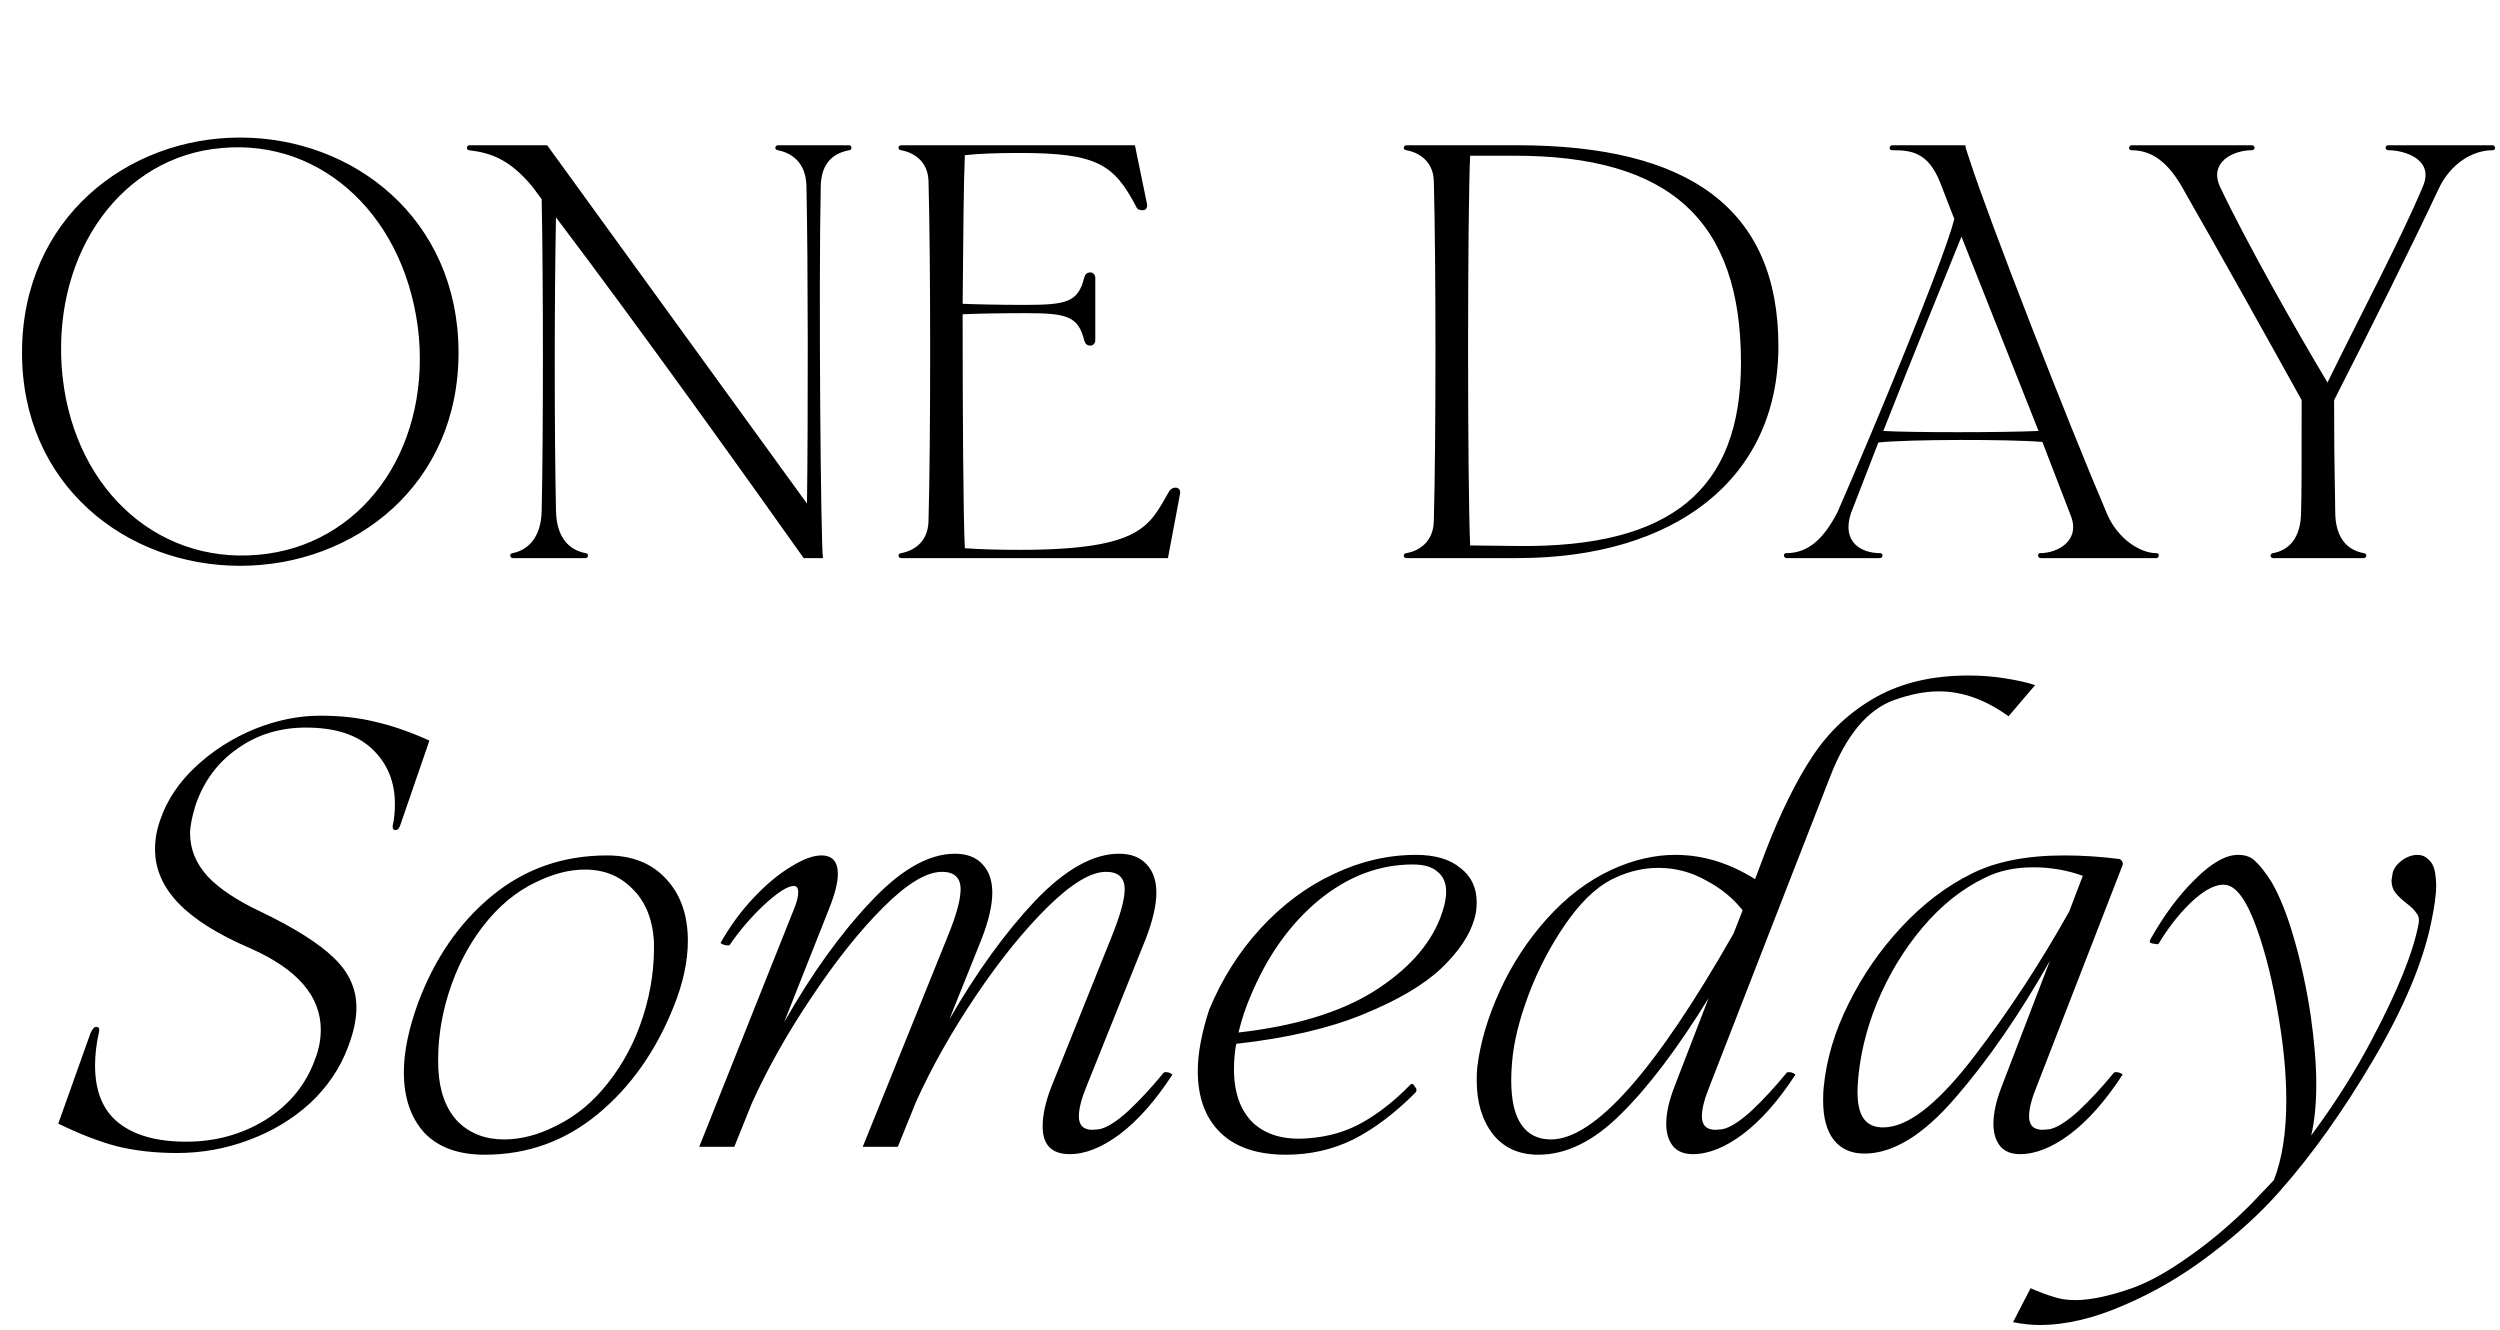
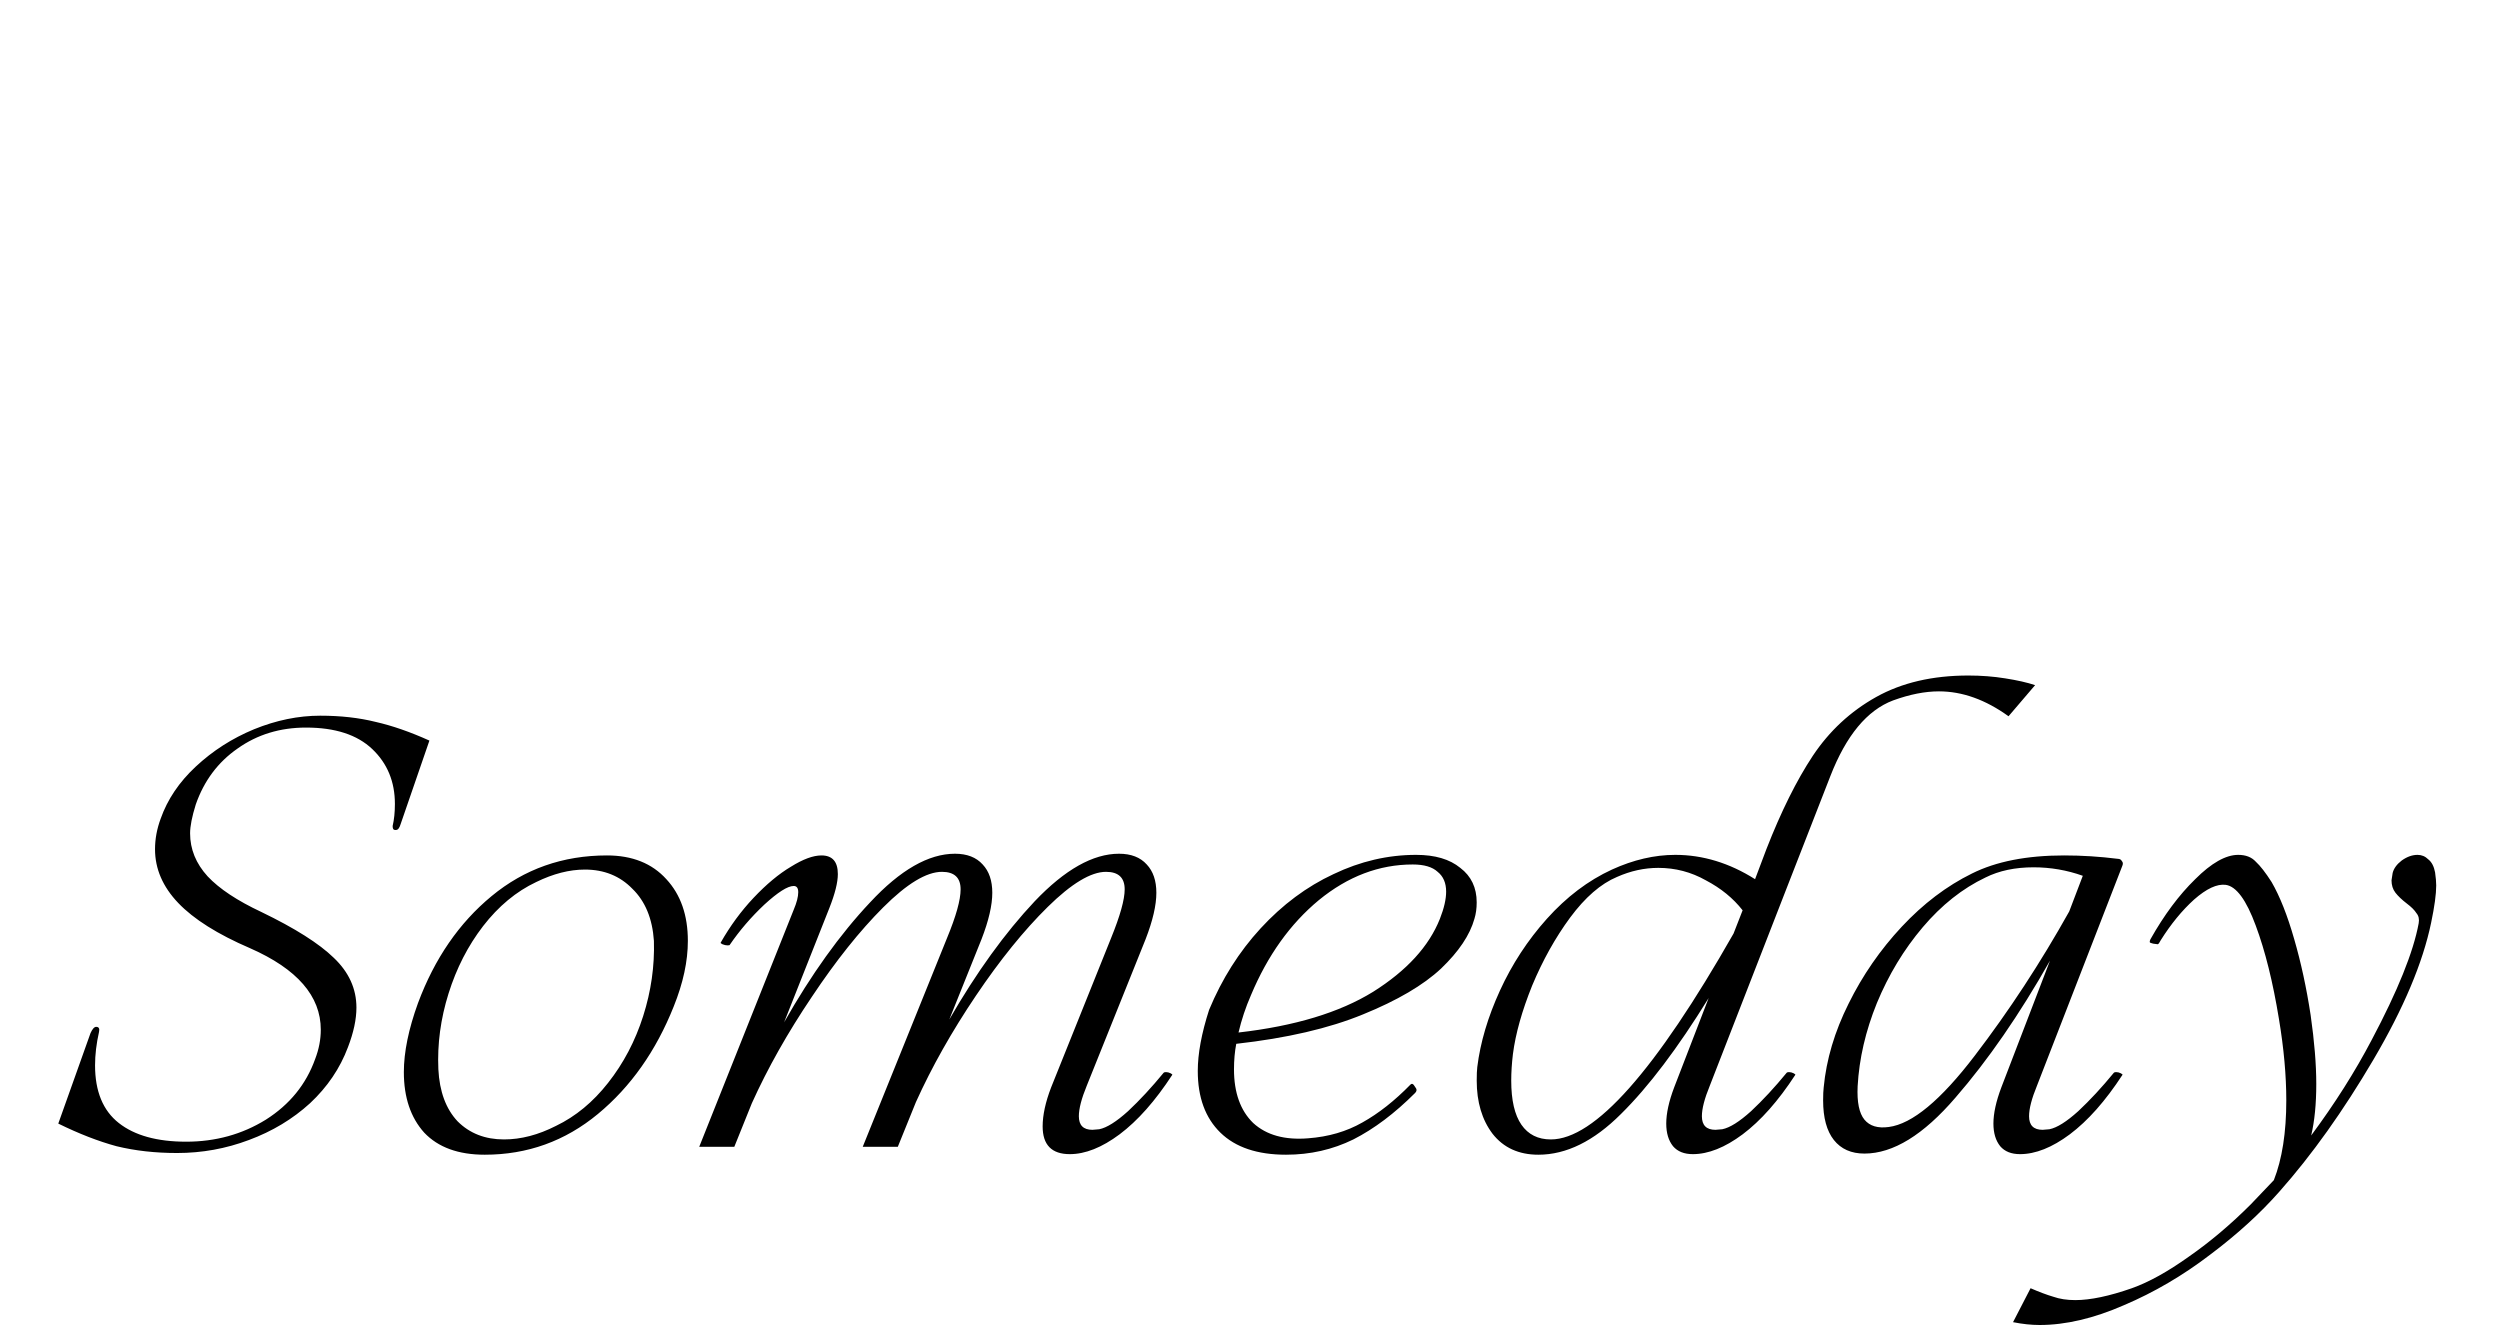
<svg xmlns="http://www.w3.org/2000/svg" width="327" height="174" viewBox="0 0 327 174" fill="none">
-   <path d="M31.392 74.008C16.488 74.008 2.808 63.424 2.88 46C2.952 28.576 16.632 17.992 31.392 17.992C46.224 17.992 59.904 28.576 59.976 46C60.048 63.424 46.368 74.008 31.392 74.008ZM33.768 72.568C47.088 71.416 56.088 59.248 54.792 44.056C53.352 28.72 42.408 18.136 29.016 19.36C16.056 20.44 7.056 32.752 8.064 47.944C9.144 63.28 20.088 73.792 33.768 72.568ZM105.123 73C99.003 64.36 83.955 43.264 72.723 28.432C72.507 39.16 72.507 56.44 72.723 66.808C72.795 70.48 74.595 71.992 76.611 72.352C77.115 72.424 76.899 73 76.611 73H67.035C66.747 73 66.531 72.424 67.035 72.352C68.907 71.992 70.779 70.48 70.851 66.808C71.067 57.016 71.067 36.784 70.851 26.056L69.627 24.4C66.675 20.872 64.299 20.008 61.347 19.648C60.915 19.576 61.059 19 61.347 19H71.571L105.555 65.872C105.699 54.856 105.699 34.192 105.483 24.328C105.411 21.232 103.539 20.008 101.739 19.648C101.235 19.576 101.379 19 101.739 19H111.099C111.387 19 111.531 19.576 111.099 19.648C109.083 20.008 107.427 21.232 107.355 24.328C107.067 37.72 107.355 71.2 107.643 73H105.123ZM117.849 73C117.489 73 117.345 72.424 117.849 72.352C119.505 72.064 121.377 70.912 121.449 68.176C121.737 57.88 121.737 33.976 121.449 23.68C121.377 21.088 119.505 19.936 117.849 19.648C117.345 19.576 117.489 19 117.849 19H148.449L150.033 26.704C150.105 27.136 149.889 27.496 149.529 27.496H149.457C149.097 27.496 148.809 27.424 148.665 27.136C145.713 21.448 143.481 20.008 133.329 20.008C130.665 20.008 128.145 20.08 126.201 20.296C126.057 23.32 125.985 31.096 125.913 39.736C127.569 39.808 130.809 39.88 134.049 39.88C139.521 39.88 141.033 39.52 141.825 36.28C141.969 35.848 142.185 35.632 142.617 35.632C142.977 35.632 143.265 35.92 143.265 36.352V44.488C143.265 44.92 142.977 45.208 142.617 45.208C142.185 45.208 141.969 44.992 141.825 44.56C141.033 41.32 139.521 40.96 134.049 40.96C130.809 40.96 127.569 41.032 125.913 41.104C125.913 53.56 125.985 67.384 126.201 71.704C128.073 71.848 130.593 71.92 133.329 71.92C149.457 71.92 150.321 68.752 152.913 64.288C153.129 63.928 153.417 63.784 153.777 63.784C154.209 63.784 154.425 64.144 154.353 64.576L152.769 73H117.849ZM183.943 73C183.583 73 183.439 72.424 183.943 72.352C185.599 72.064 187.471 70.912 187.543 68.176C187.831 57.88 187.831 33.976 187.543 23.68C187.471 21.088 185.599 19.936 183.943 19.648C183.439 19.576 183.583 19 183.943 19H198.487C220.879 19 232.615 27.28 232.615 45.28C232.615 62.704 219.007 73 198.487 73H183.943ZM192.295 71.344L198.559 71.416C218.575 71.632 227.719 64.072 227.719 47.44C227.719 28.864 218.431 20.368 198.127 20.368H192.295C191.935 28 191.935 63.136 192.295 71.344ZM266.857 73C266.569 73 266.425 72.352 266.857 72.352C269.089 72.352 272.113 70.768 270.889 67.528L267.145 57.808C263.041 57.448 249.649 57.448 245.689 57.88L242.089 67.168C240.865 70.984 243.529 72.352 245.905 72.352C246.409 72.352 246.265 73 245.905 73H233.665C233.305 73 233.161 72.352 233.665 72.352C236.401 72.352 238.489 70.624 240.361 66.952C245.113 56.08 254.257 34.048 255.625 28.648L253.753 23.824C252.169 19.864 249.937 19.648 247.489 19.648C246.985 19.648 247.129 19 247.489 19H257.065C257.065 19.216 257.281 19.936 257.641 20.944C260.089 28.576 270.529 55.36 275.641 67.312C277.081 70.552 279.961 72.352 282.049 72.352C282.553 72.352 282.409 73 282.049 73H266.857ZM246.337 56.368C249.865 56.584 262.033 56.584 266.641 56.368L256.561 30.952C254.833 35.2 250.225 46.504 246.337 56.368ZM285.862 25.264C284.062 21.88 281.974 19.648 278.806 19.648C278.302 19.648 278.446 19 278.806 19H294.574C294.934 19 295.078 19.576 294.574 19.648C292.054 19.648 288.886 21.232 290.398 24.472C293.854 31.744 300.334 43.192 304.438 50.032C308.686 41.32 314.23 30.88 316.966 24.256C318.334 20.872 314.59 19.648 312.358 19.648C311.854 19.576 311.998 19 312.358 19H326.038C326.398 19 326.542 19.648 326.038 19.648C323.374 19.648 320.494 21.448 318.982 24.688C315.67 31.744 309.91 43.336 305.302 52.336C305.302 61.552 305.446 64.648 305.446 66.88C305.446 70.552 307.174 71.992 309.19 72.352C309.694 72.424 309.55 73 309.19 73H297.31C296.95 73 296.806 72.424 297.31 72.352C299.254 71.992 300.982 70.552 300.982 66.88C301.054 64.648 301.054 61.552 301.054 52.336C296.59 44.272 290.038 32.536 285.862 25.264Z" fill="black" />
  <path d="M40.035 95.166C36.631 95.166 33.646 96.079 31.081 97.904C28.516 99.68 26.69 102.122 25.605 105.23C25.112 106.809 24.865 108.067 24.865 109.004C24.865 111.076 25.63 112.951 27.159 114.628C28.688 116.256 31.032 117.81 34.189 119.29C38.58 121.411 41.737 123.409 43.661 125.284C45.634 127.159 46.621 129.329 46.621 131.796C46.621 133.325 46.251 135.052 45.511 136.976C44.475 139.739 42.822 142.181 40.553 144.302C38.284 146.374 35.62 147.977 32.561 149.112C29.552 150.247 26.419 150.814 23.163 150.814C20.302 150.814 17.662 150.518 15.245 149.926C12.877 149.285 10.336 148.298 7.623 146.966L11.841 135.126C12.088 134.583 12.334 134.312 12.581 134.312C12.926 134.312 13.05 134.534 12.951 134.978C12.606 136.507 12.433 137.963 12.433 139.344C12.433 142.748 13.469 145.264 15.541 146.892C17.613 148.52 20.548 149.334 24.347 149.334C28.195 149.334 31.673 148.372 34.781 146.448C37.889 144.475 40.035 141.835 41.219 138.53C41.712 137.247 41.959 135.965 41.959 134.682C41.959 130.291 38.876 126.739 32.709 124.026C28.466 122.201 25.334 120.227 23.311 118.106C21.288 115.985 20.277 113.641 20.277 111.076C20.277 109.744 20.524 108.412 21.017 107.08C21.905 104.564 23.434 102.295 25.605 100.272C27.825 98.2 30.366 96.572 33.227 95.388C36.138 94.204 39.024 93.612 41.885 93.612C44.549 93.612 46.966 93.883 49.137 94.426C51.308 94.919 53.651 95.733 56.167 96.868L52.393 107.82C52.245 108.313 52.048 108.56 51.801 108.56H51.653C51.456 108.56 51.357 108.387 51.357 108.042C51.554 107.203 51.653 106.241 51.653 105.156C51.653 102.245 50.666 99.853 48.693 97.978C46.72 96.103 43.834 95.166 40.035 95.166ZM63.406 151.036C59.952 151.036 57.313 150.074 55.488 148.15C53.712 146.177 52.824 143.537 52.824 140.232C52.824 137.617 53.44 134.608 54.674 131.204C56.844 125.383 60.051 120.721 64.294 117.218C68.586 113.666 73.618 111.89 79.39 111.89C82.695 111.89 85.285 112.926 87.16 114.998C89.034 117.021 89.972 119.709 89.972 123.064C89.972 125.728 89.355 128.589 88.122 131.648C85.803 137.469 82.498 142.156 78.206 145.708C73.914 149.26 68.98 151.036 63.406 151.036ZM72.73 147.262C75.295 146.029 77.564 144.154 79.538 141.638C81.56 139.073 83.09 136.162 84.126 132.906C85.162 129.65 85.63 126.369 85.532 123.064C85.334 120.153 84.397 117.884 82.72 116.256C81.092 114.579 79.02 113.74 76.504 113.74C74.481 113.74 72.36 114.283 70.14 115.368C67.525 116.601 65.206 118.525 63.184 121.14C61.21 123.705 59.706 126.641 58.67 129.946C57.634 133.251 57.19 136.557 57.338 139.862C57.486 142.773 58.324 145.042 59.854 146.67C61.432 148.249 63.455 149.038 65.922 149.038C68.142 149.038 70.411 148.446 72.73 147.262ZM142.15 142.008C141.459 143.685 141.114 145.017 141.114 146.004C141.114 147.188 141.706 147.78 142.89 147.78L143.778 147.706C144.765 147.509 146.023 146.719 147.552 145.338C149.081 143.907 150.635 142.23 152.214 140.306C152.263 140.257 152.362 140.232 152.51 140.232C152.707 140.232 152.905 140.281 153.102 140.38C153.299 140.479 153.373 140.553 153.324 140.602C151.104 144.006 148.81 146.596 146.442 148.372C144.123 150.099 141.953 150.962 139.93 150.962C137.562 150.962 136.378 149.753 136.378 147.336C136.378 145.856 136.748 144.154 137.488 142.23L145.332 122.694C146.516 119.783 147.108 117.662 147.108 116.33C147.108 114.801 146.294 114.036 144.666 114.036C142.693 114.036 140.152 115.565 137.044 118.624C133.936 121.683 130.803 125.555 127.646 130.242C124.489 134.929 121.874 139.566 119.802 144.154L117.434 150H112.846L123.872 122.694C125.056 119.833 125.648 117.711 125.648 116.33C125.648 114.801 124.834 114.036 123.206 114.036C121.183 114.036 118.618 115.59 115.51 118.698C112.451 121.757 109.343 125.654 106.186 130.39C103.029 135.077 100.414 139.714 98.342 144.302L96.048 150H91.46L103.818 118.994C104.213 118.057 104.41 117.292 104.41 116.7C104.41 116.157 104.213 115.886 103.818 115.886C103.029 115.886 101.746 116.7 99.97 118.328C98.243 119.956 96.739 121.707 95.456 123.582C95.456 123.631 95.357 123.656 95.16 123.656C94.963 123.656 94.74 123.607 94.494 123.508C94.296 123.409 94.222 123.335 94.272 123.286C95.505 121.115 96.936 119.167 98.564 117.44C100.241 115.664 101.869 114.307 103.448 113.37C105.027 112.383 106.359 111.89 107.444 111.89C108.875 111.89 109.59 112.704 109.59 114.332C109.59 115.417 109.22 116.897 108.48 118.772L102.56 133.72C106.112 127.455 109.861 122.225 113.808 118.032C117.755 113.789 121.455 111.668 124.908 111.668C126.487 111.668 127.695 112.137 128.534 113.074C129.373 113.962 129.792 115.195 129.792 116.774C129.792 118.402 129.323 120.425 128.386 122.842L124.168 133.35C127.72 127.183 131.445 122.028 135.342 117.884C139.289 113.74 142.964 111.668 146.368 111.668C147.947 111.668 149.155 112.137 149.994 113.074C150.833 113.962 151.252 115.195 151.252 116.774C151.252 118.402 150.783 120.425 149.846 122.842L142.15 142.008ZM163.625 130.168C162.935 131.747 162.392 133.375 161.997 135.052C169.348 134.213 175.219 132.437 179.609 129.724C184 126.961 186.911 123.779 188.341 120.178C188.884 118.797 189.155 117.613 189.155 116.626C189.155 115.491 188.785 114.628 188.045 114.036C187.355 113.395 186.269 113.074 184.789 113.074C180.399 113.074 176.304 114.628 172.505 117.736C168.756 120.844 165.796 124.988 163.625 130.168ZM158.149 132.092C159.827 128.047 162.071 124.495 164.883 121.436C167.745 118.328 170.927 115.96 174.429 114.332C177.932 112.655 181.533 111.816 185.233 111.816C187.7 111.816 189.624 112.383 191.005 113.518C192.436 114.603 193.151 116.108 193.151 118.032C193.151 118.821 193.053 119.537 192.855 120.178C192.263 122.299 190.808 124.47 188.489 126.69C186.171 128.861 182.767 130.859 178.277 132.684C173.837 134.509 168.312 135.792 161.701 136.532C161.504 137.568 161.405 138.678 161.405 139.862C161.405 142.921 162.244 145.264 163.921 146.892C165.648 148.471 168.041 149.137 171.099 148.89C173.763 148.693 176.131 148.002 178.203 146.818C180.325 145.634 182.421 143.981 184.493 141.86C184.641 141.712 184.789 141.737 184.937 141.934L185.233 142.378C185.332 142.575 185.283 142.773 185.085 142.97C182.421 145.634 179.733 147.657 177.019 149.038C174.306 150.37 171.371 151.036 168.213 151.036C164.464 151.036 161.603 150.074 159.629 148.15C157.656 146.226 156.669 143.537 156.669 140.084C156.669 137.815 157.163 135.151 158.149 132.092ZM201.221 151.036C198.656 151.036 196.658 150.123 195.227 148.298C193.846 146.473 193.155 144.154 193.155 141.342C193.155 140.553 193.18 139.961 193.229 139.566C193.624 136.359 194.61 133.029 196.189 129.576C197.768 126.123 199.815 122.99 202.331 120.178C204.896 117.317 207.733 115.171 210.841 113.74C213.653 112.457 216.416 111.816 219.129 111.816C222.73 111.816 226.208 112.877 229.563 114.998L231.043 111.076C232.967 106.143 234.99 102.073 237.111 98.866C239.282 95.61 242.044 93.045 245.399 91.17C248.754 89.295 252.774 88.358 257.461 88.358C259.138 88.358 260.742 88.481 262.271 88.728C263.85 88.975 265.157 89.271 266.193 89.616L262.715 93.686C259.706 91.515 256.672 90.43 253.613 90.43C251.788 90.43 249.79 90.825 247.619 91.614C244.215 92.897 241.477 96.202 239.405 101.53L233.633 116.33C227.96 130.883 224.63 139.443 223.643 142.008C222.952 143.685 222.607 145.017 222.607 146.004C222.607 147.188 223.199 147.78 224.383 147.78L225.271 147.706C226.258 147.509 227.516 146.719 229.045 145.338C230.574 143.907 232.128 142.23 233.707 140.306C233.756 140.257 233.855 140.232 234.003 140.232C234.2 140.232 234.398 140.281 234.595 140.38C234.792 140.479 234.866 140.553 234.817 140.602C232.597 144.006 230.303 146.596 227.935 148.372C225.616 150.099 223.446 150.962 221.423 150.962C220.288 150.962 219.425 150.617 218.833 149.926C218.241 149.186 217.945 148.199 217.945 146.966C217.945 145.634 218.29 144.055 218.981 142.23L223.495 130.538C219.45 137.099 215.626 142.156 212.025 145.708C208.473 149.26 204.872 151.036 201.221 151.036ZM197.891 137.864C197.743 139.097 197.669 140.257 197.669 141.342C197.669 143.907 198.113 145.831 199.001 147.114C199.889 148.397 201.172 149.038 202.849 149.038C208.572 149.038 216.539 140.059 226.751 122.102L227.935 119.068C226.702 117.489 225.098 116.182 223.125 115.146C221.201 114.061 219.129 113.518 216.909 113.518C215.084 113.518 213.283 113.913 211.507 114.702C209.386 115.59 207.338 117.366 205.365 120.03C203.441 122.645 201.788 125.605 200.407 128.91C199.075 132.215 198.236 135.2 197.891 137.864ZM243.867 150.888C242.141 150.888 240.809 150.296 239.871 149.112C238.934 147.928 238.465 146.201 238.465 143.932C238.465 143.192 238.49 142.625 238.539 142.23C238.885 138.579 239.97 134.929 241.795 131.278C243.621 127.578 245.939 124.223 248.751 121.214C251.563 118.205 254.622 115.886 257.927 114.258C261.085 112.679 265.105 111.89 269.989 111.89C272.308 111.89 274.651 112.038 277.019 112.334C277.266 112.334 277.439 112.433 277.537 112.63C277.685 112.778 277.71 112.975 277.611 113.222L266.437 142.008C265.747 143.685 265.401 145.017 265.401 146.004C265.401 147.188 265.993 147.78 267.177 147.78L268.065 147.706C269.052 147.509 270.31 146.719 271.839 145.338C273.369 143.907 274.923 142.23 276.501 140.306C276.551 140.257 276.649 140.232 276.797 140.232C276.995 140.232 277.192 140.281 277.389 140.38C277.587 140.479 277.661 140.553 277.611 140.602C275.391 144.006 273.097 146.596 270.729 148.372C268.411 150.099 266.24 150.962 264.217 150.962C263.083 150.962 262.219 150.617 261.627 149.926C261.035 149.186 260.739 148.199 260.739 146.966C260.739 145.634 261.085 144.055 261.775 142.23L268.139 125.654C264.143 132.709 260.024 138.678 255.781 143.562C251.588 148.446 247.617 150.888 243.867 150.888ZM242.979 142.082C242.881 144.154 243.177 145.609 243.867 146.448C244.558 147.287 245.619 147.607 247.049 147.41C250.108 147.015 253.857 143.907 258.297 138.086C262.787 132.215 266.906 125.925 270.655 119.216L272.431 114.554C270.359 113.814 268.213 113.444 265.993 113.444C263.576 113.444 261.479 113.888 259.703 114.776C256.694 116.207 253.956 118.377 251.489 121.288C249.023 124.199 247.025 127.504 245.495 131.204C244.015 134.855 243.177 138.481 242.979 142.082ZM278.845 168.5C281.065 167.711 283.556 166.329 286.319 164.356C289.081 162.432 291.77 160.163 294.385 157.548L297.419 154.366C298.504 151.603 299.047 148.125 299.047 143.932C299.047 140.676 298.726 137.124 298.085 133.276C297.295 128.441 296.284 124.371 295.051 121.066C293.817 117.711 292.51 115.935 291.129 115.738C289.994 115.59 288.613 116.231 286.985 117.662C285.406 119.093 283.951 120.869 282.619 122.99C282.471 123.286 282.347 123.459 282.249 123.508C282.15 123.508 281.953 123.483 281.657 123.434C281.459 123.385 281.311 123.335 281.213 123.286C281.163 123.187 281.188 123.039 281.287 122.842C283.063 119.685 285.011 117.07 287.133 114.998C289.254 112.877 291.129 111.816 292.757 111.816C293.743 111.816 294.508 112.112 295.051 112.704C295.643 113.247 296.333 114.135 297.123 115.368C298.208 117.243 299.195 119.734 300.083 122.842C300.971 125.901 301.686 129.206 302.229 132.758C302.722 136.211 302.969 139.221 302.969 141.786C302.969 144.401 302.747 146.645 302.303 148.52C305.411 144.327 308.05 140.158 310.221 136.014C313.625 129.601 315.672 124.519 316.363 120.77C316.461 120.227 316.363 119.783 316.067 119.438C315.82 119.043 315.401 118.624 314.809 118.18C314.167 117.687 313.674 117.218 313.329 116.774C312.983 116.33 312.811 115.787 312.811 115.146L312.959 114.184C313.107 113.592 313.501 113.049 314.143 112.556C314.833 112.063 315.524 111.816 316.215 111.816C316.757 111.816 317.226 112.013 317.621 112.408C318.065 112.753 318.361 113.321 318.509 114.11C318.607 114.801 318.657 115.368 318.657 115.812C318.657 116.947 318.435 118.575 317.991 120.696C316.905 125.925 314.389 131.895 310.443 138.604C306.496 145.313 302.401 151.061 298.159 155.846C295.643 158.707 292.609 161.47 289.057 164.134C285.505 166.847 281.755 169.043 277.809 170.72C273.862 172.447 270.187 173.31 266.783 173.31C265.697 173.31 264.538 173.187 263.305 172.94L265.599 168.5C266.733 168.993 267.72 169.363 268.559 169.61C269.397 169.906 270.359 170.054 271.445 170.054C273.418 170.054 275.885 169.536 278.845 168.5Z" fill="black" />
</svg>